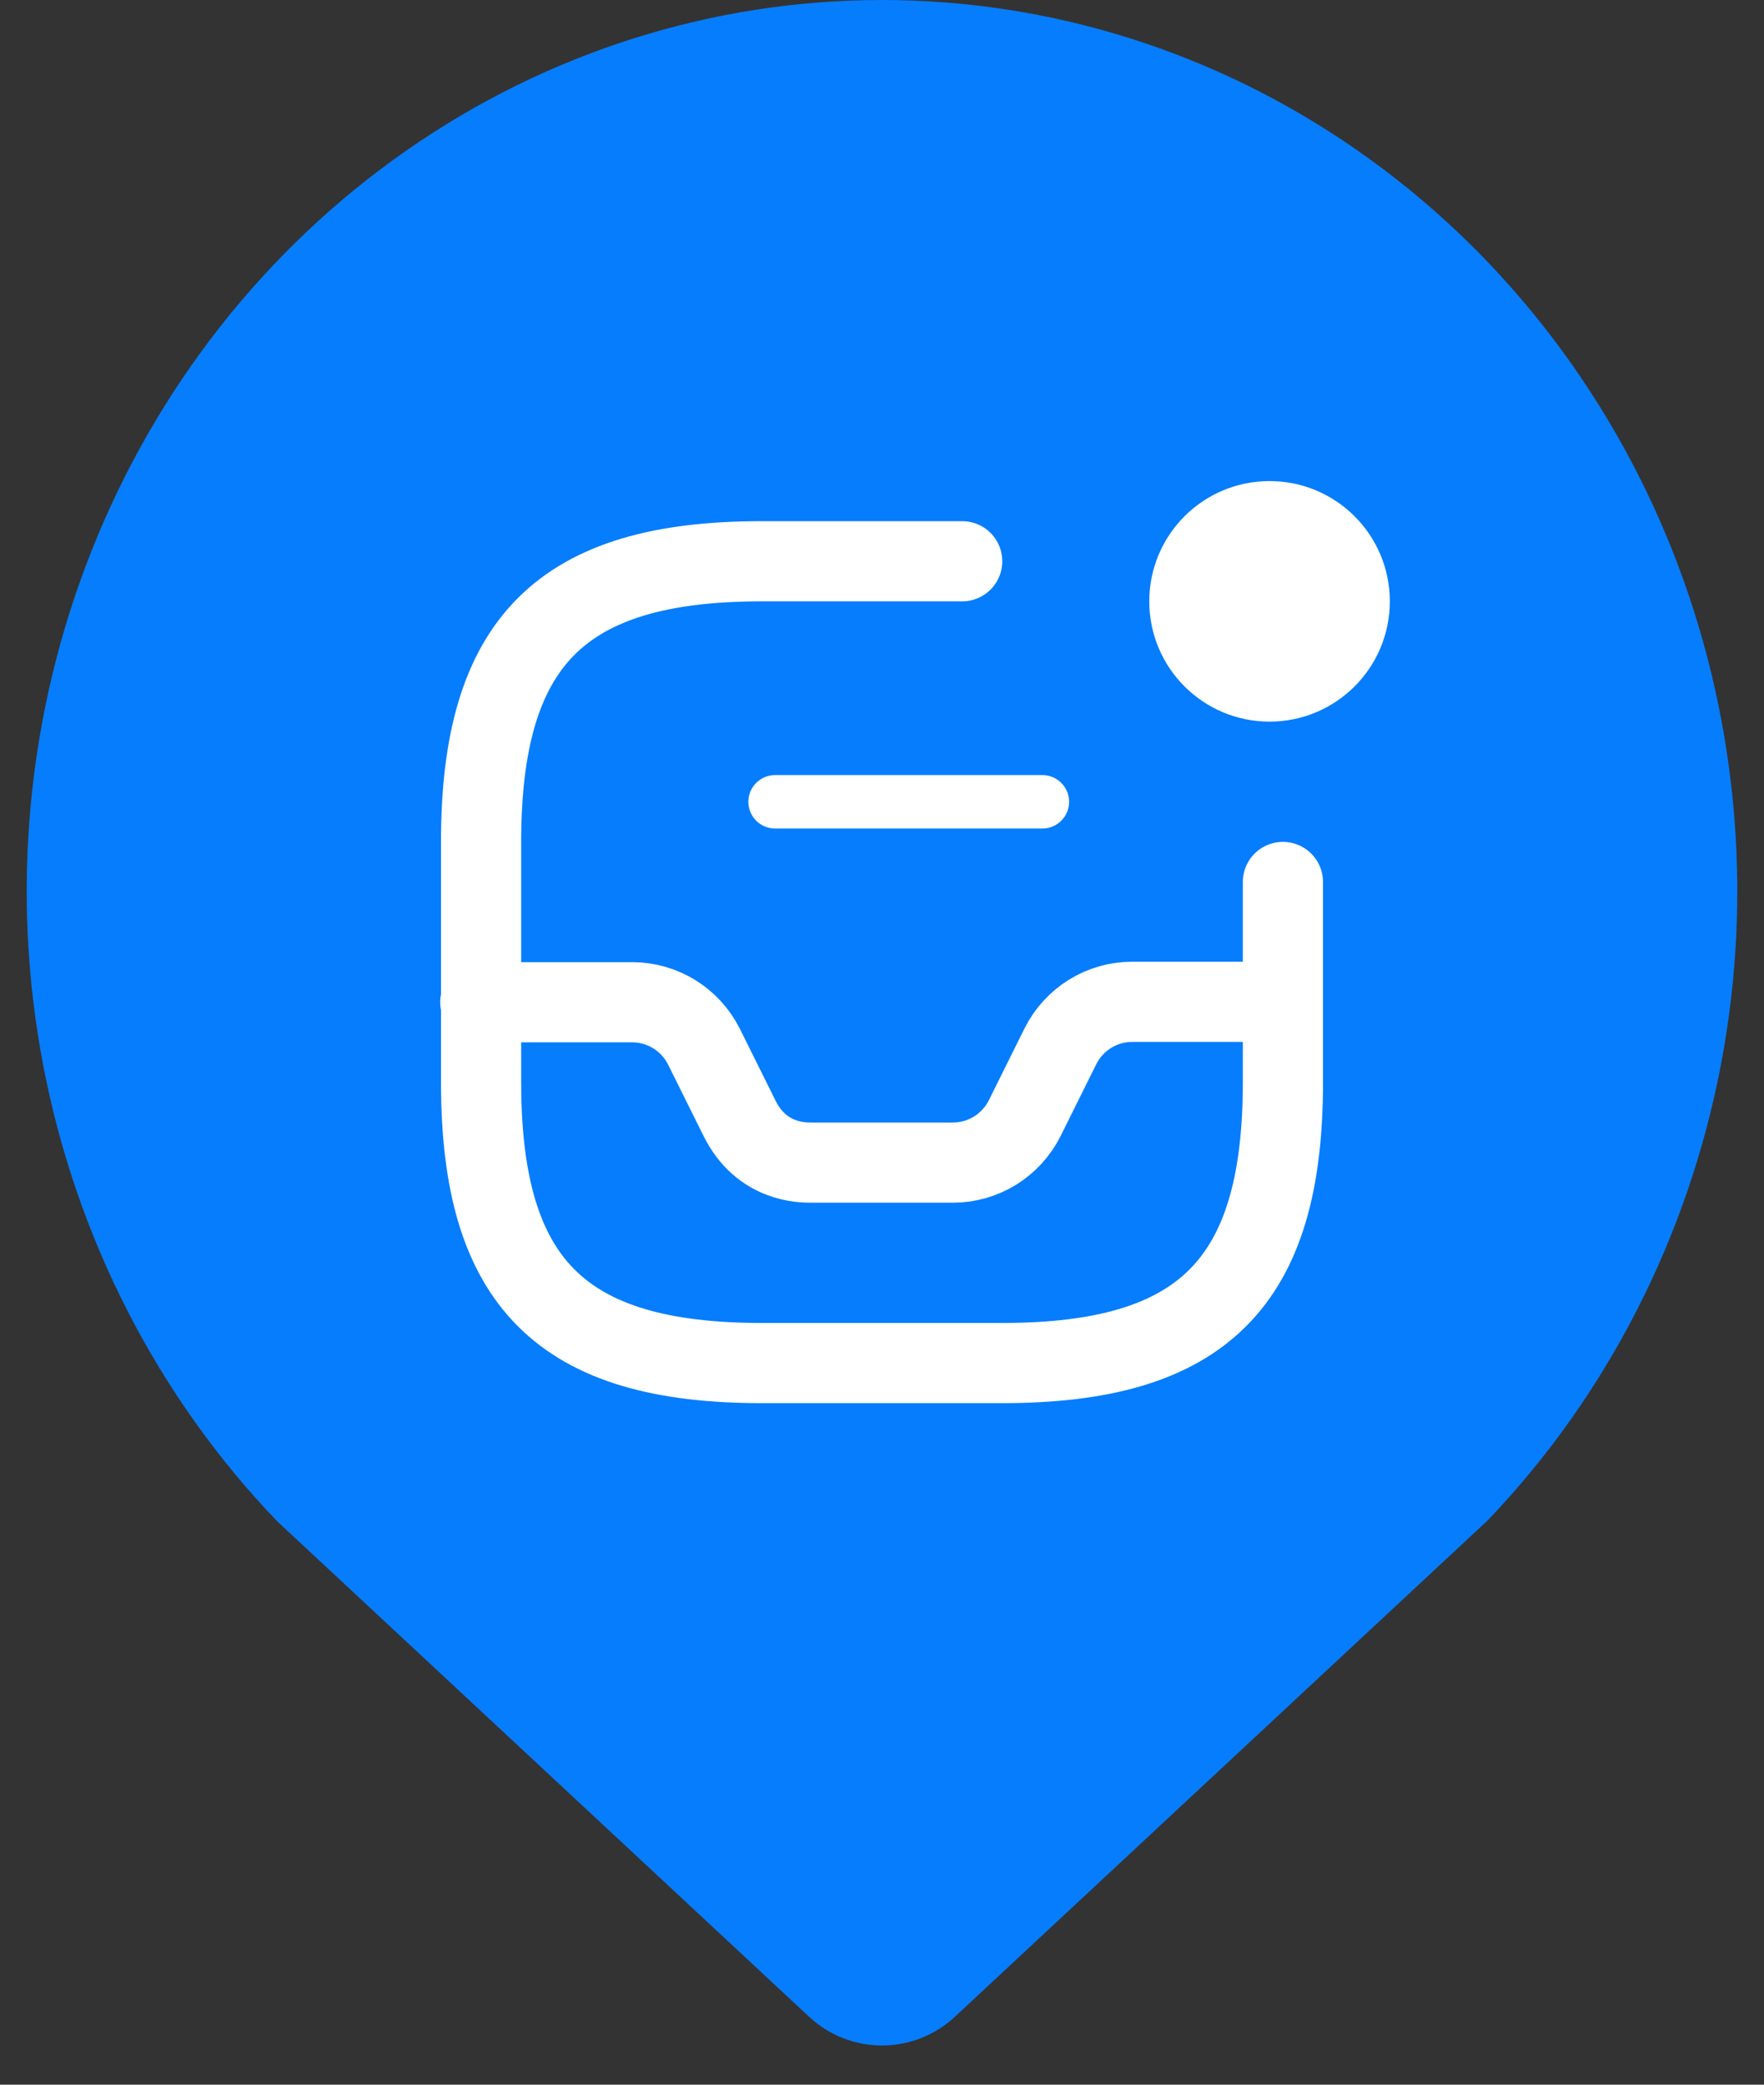
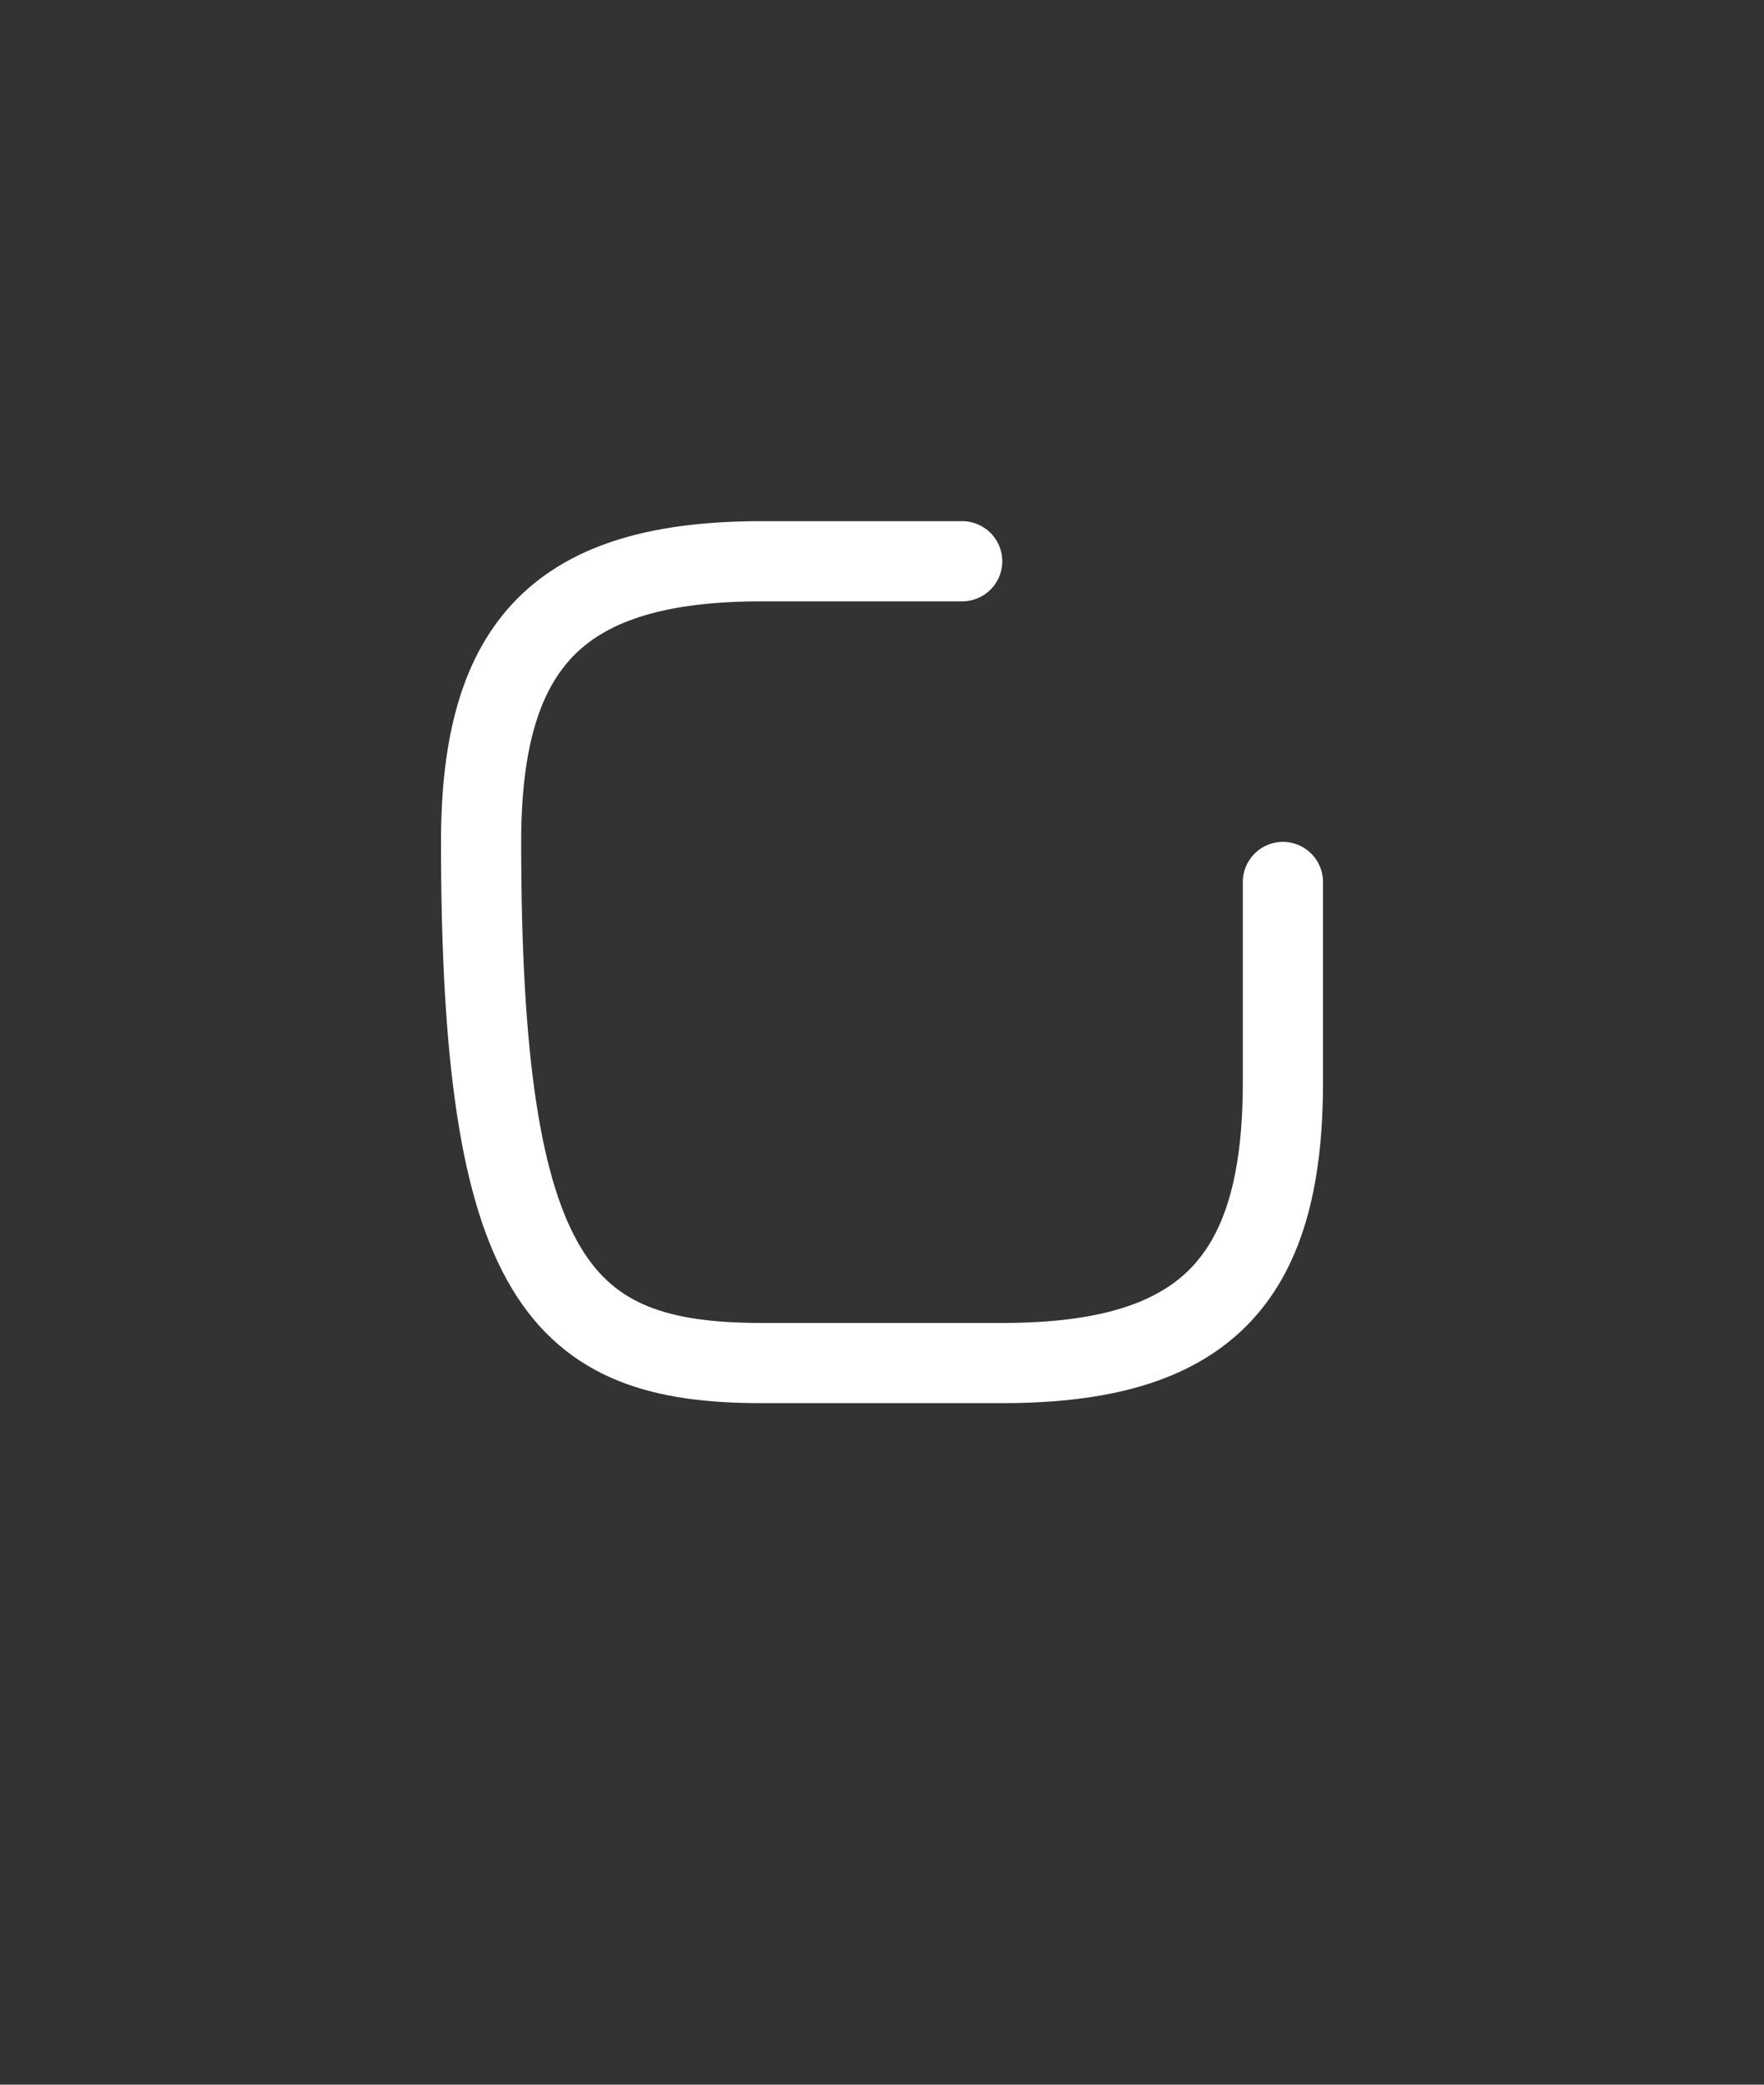
<svg xmlns="http://www.w3.org/2000/svg" width="33" height="39" viewBox="0 0 33 39" fill="none">
  <rect x="0" y="0" width="33" height="39" fill="#333333" stroke="none" />
  <g id="Container">
-     <path id="Vector" d="M27.83 28.444L17.863 37.73C17.095 38.445 15.905 38.446 15.137 37.73L5.186 28.461C2.949 26.13 1.426 23.16 0.808 19.927C0.19 16.694 0.506 13.343 1.716 10.297C2.925 7.251 4.974 4.647 7.604 2.815C10.233 0.982 13.325 0.002 16.489 4.16384e-06C19.652 -0.002 22.745 0.973 25.377 2.802C28.009 4.63 30.062 7.231 31.276 10.275C32.489 13.32 32.81 16.67 32.197 19.904C31.583 23.138 30.064 26.11 27.83 28.444Z" fill="#067DFD" />
    <g id="Icon_notification_S">
      <g id="vuesax/linear/direct-notification">
        <g id="direct-notification">
-           <path id="Vector_2" d="M8.985 18.75H11.827C12.397 18.75 12.915 19.073 13.17 19.582L13.837 20.925C14.25 21.75 15 21.75 15.18 21.75H17.827C18.397 21.75 18.915 21.427 19.17 20.918L19.837 19.575C20.092 19.065 20.61 18.742 21.18 18.742H23.985" stroke="white" stroke-width="1.5" stroke-linecap="round" stroke-linejoin="round" />
-           <path id="Vector_3" d="M23.75 13.5C24.993 13.5 26 12.493 26 11.25C26 10.007 24.993 9 23.75 9C22.507 9 21.5 10.007 21.5 11.25C21.5 12.493 22.507 13.5 23.75 13.5Z" fill="white" />
-           <path id="Vector_4" d="M18 10.5H14.25C10.5 10.5 9 12 9 15.75V20.25C9 24 10.5 25.5 14.25 25.5H18.75C22.5 25.5 24 24 24 20.25V16.5" stroke="white" stroke-width="1.5" stroke-linecap="round" stroke-linejoin="round" />
-           <path id="Vector_5" d="M14.5 15H19.5" stroke="white" stroke-linecap="round" stroke-linejoin="round" />
+           <path id="Vector_4" d="M18 10.5H14.25C10.5 10.5 9 12 9 15.75C9 24 10.5 25.5 14.25 25.5H18.75C22.5 25.5 24 24 24 20.25V16.5" stroke="white" stroke-width="1.5" stroke-linecap="round" stroke-linejoin="round" />
        </g>
      </g>
    </g>
  </g>
</svg>